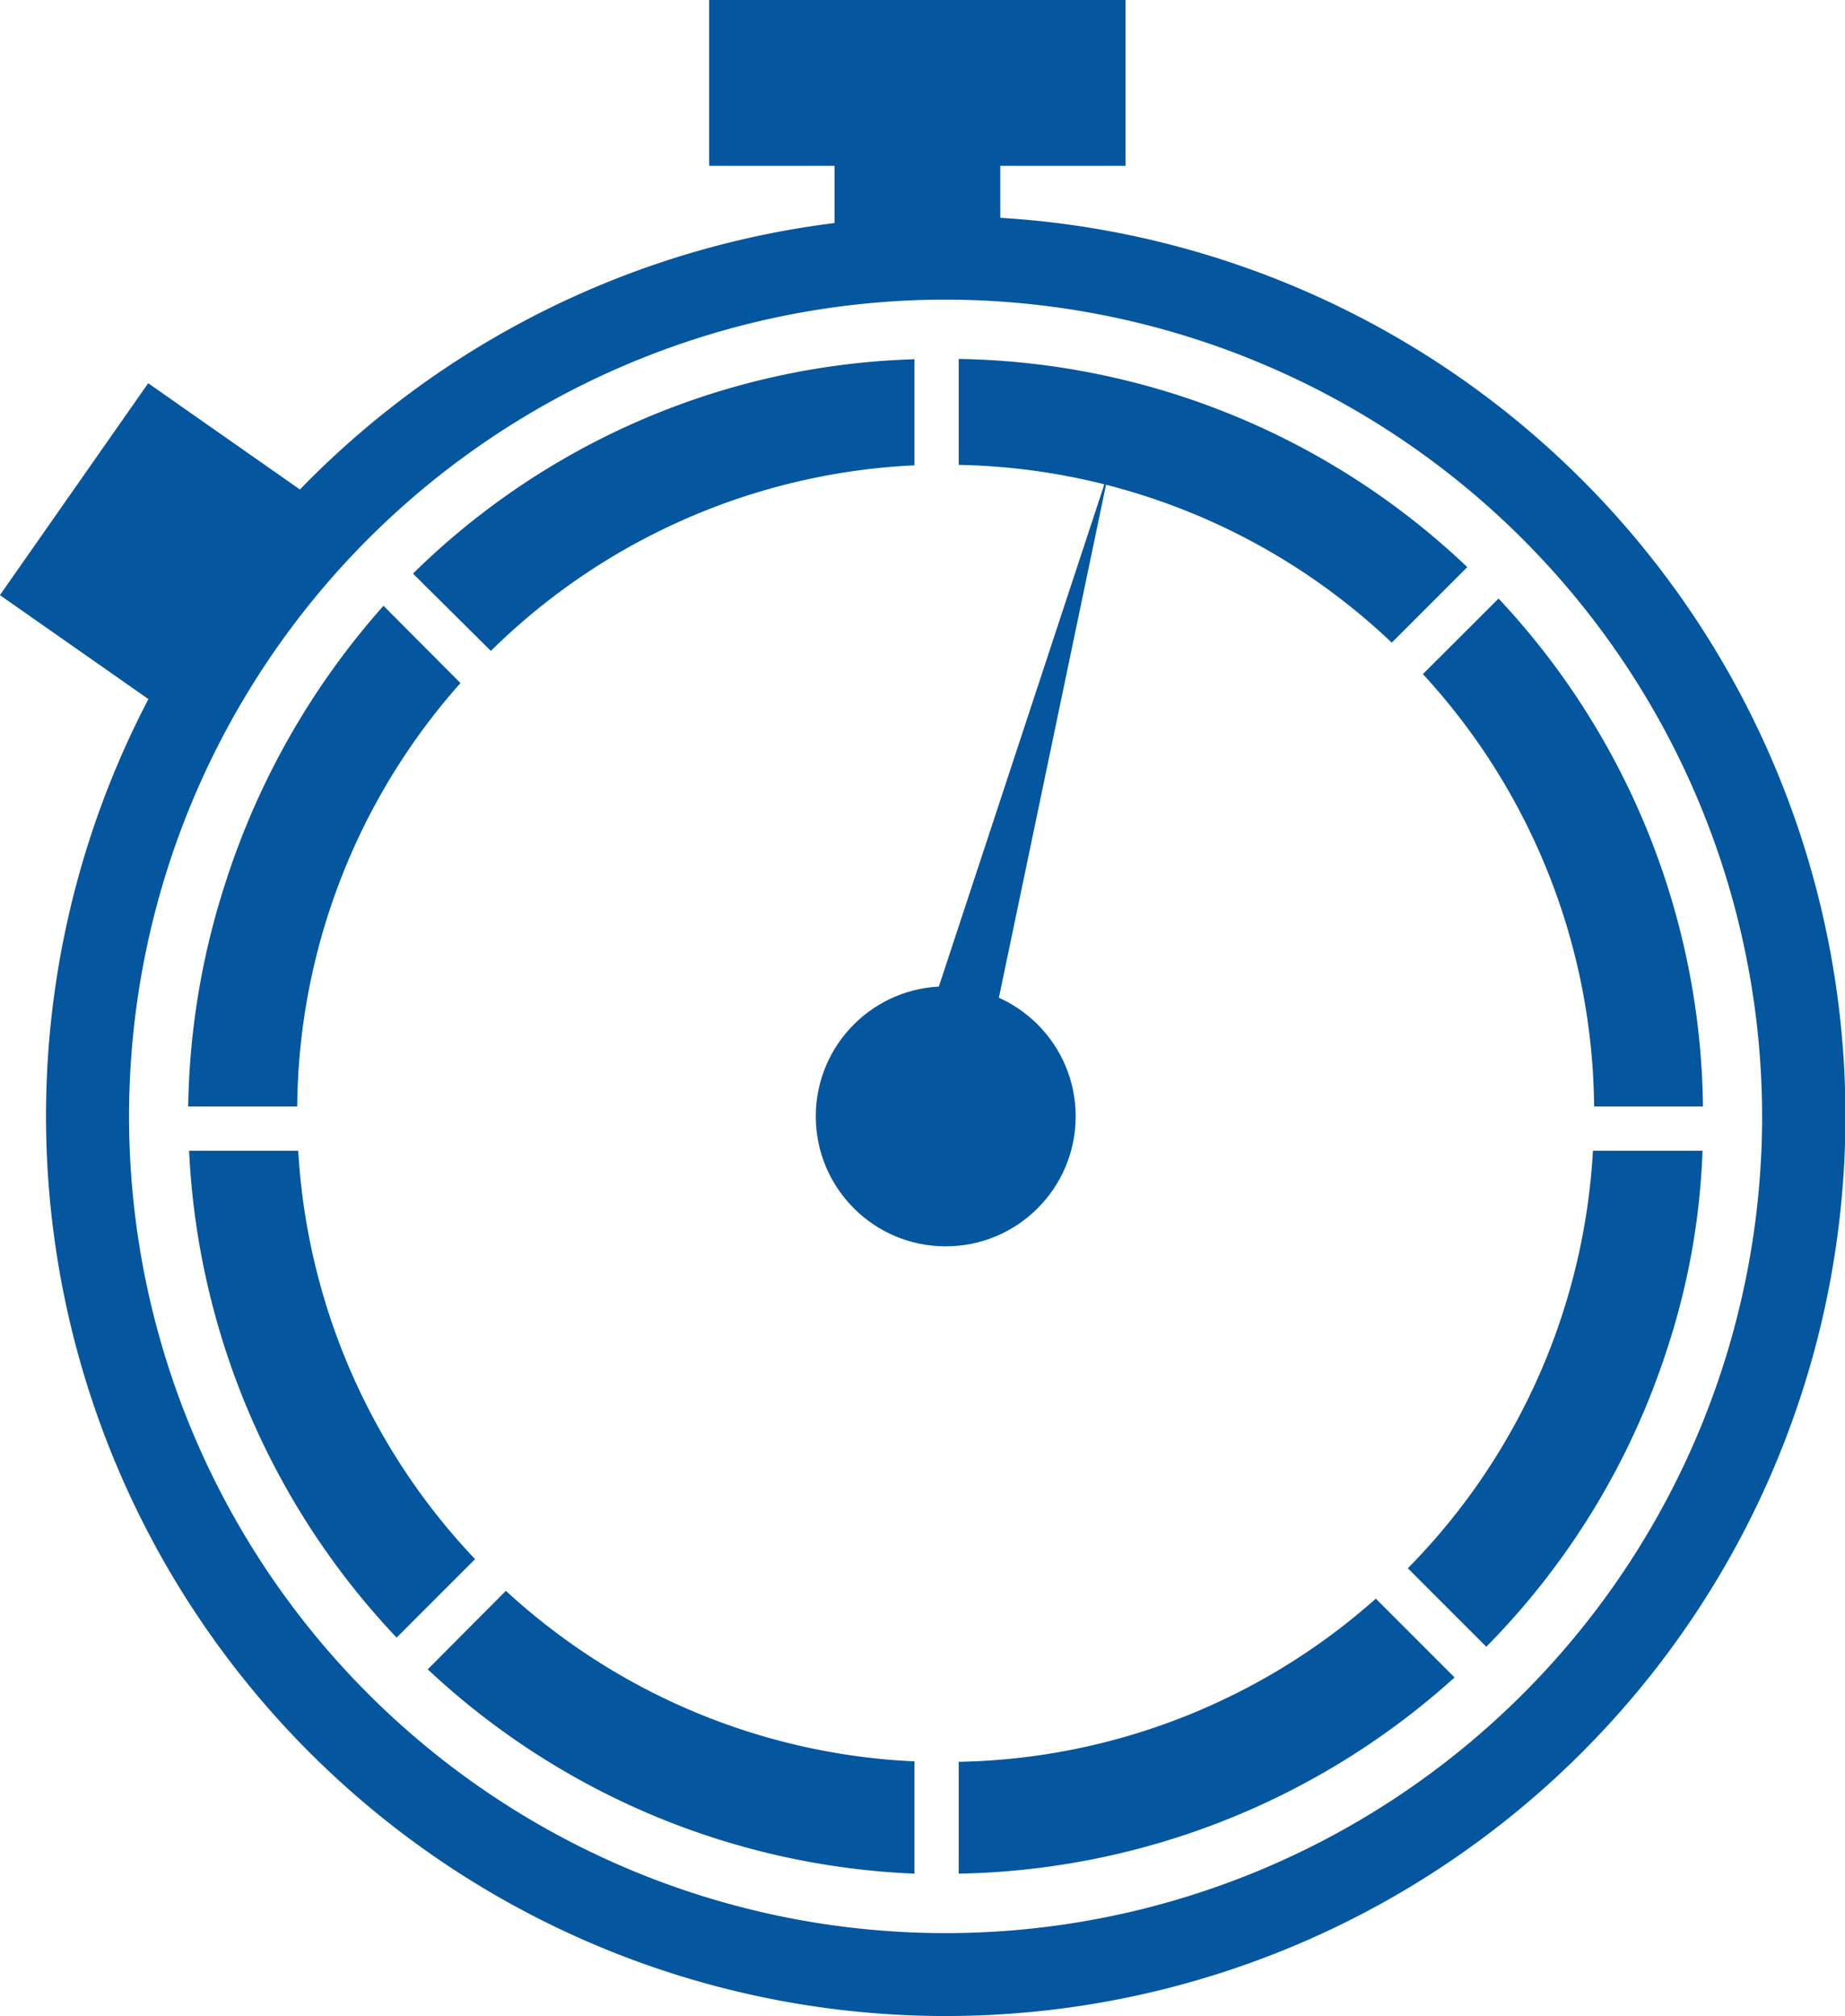
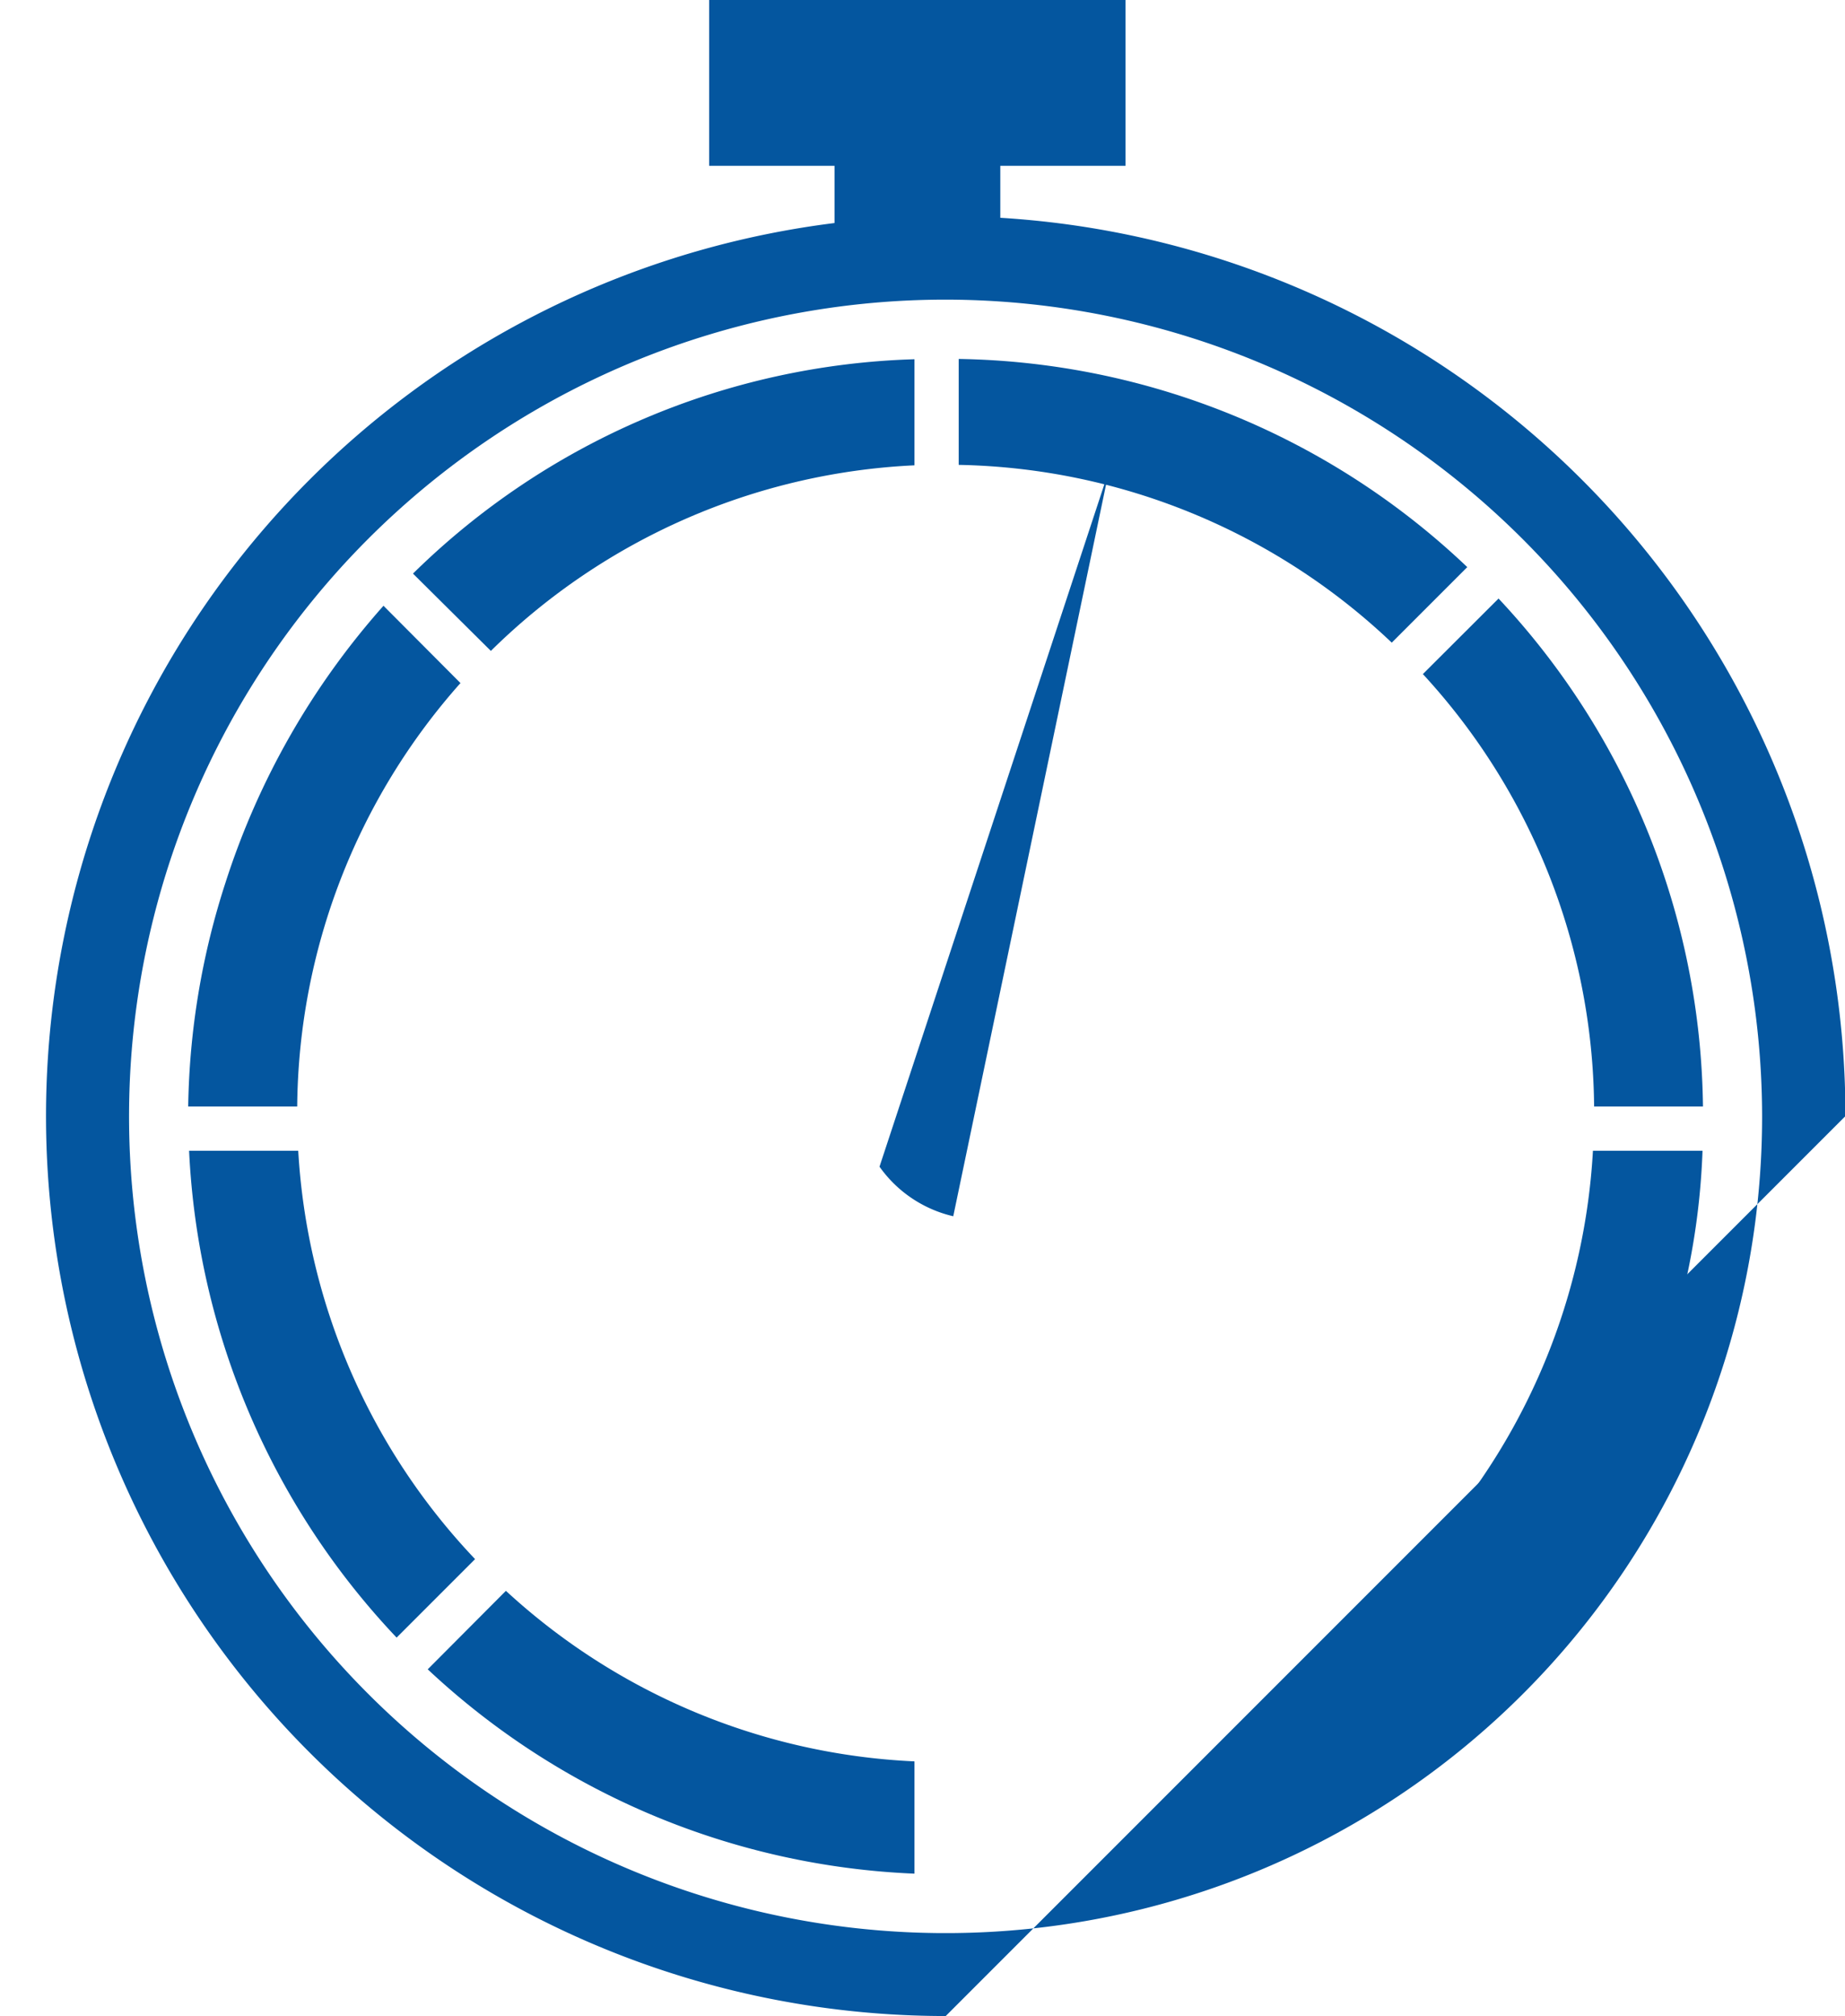
<svg xmlns="http://www.w3.org/2000/svg" viewBox="0 0 125.09 136.65">
  <defs>
    <style>.cls-1{fill:#04569f;}</style>
  </defs>
  <g id="Layer_2" data-name="Layer 2">
    <g id="Layer_1-2" data-name="Layer 1">
-       <path class="cls-1" d="M64.12,136.65a61,61,0,1,1,61-61A61,61,0,0,1,64.12,136.65Zm0-116.34a55.36,55.36,0,1,0,55.35,55.36A55.42,55.42,0,0,0,64.12,20.31Z" />
+       <path class="cls-1" d="M64.12,136.65a61,61,0,1,1,61-61Zm0-116.34a55.36,55.36,0,1,0,55.35,55.36A55.42,55.42,0,0,0,64.12,20.31Z" />
      <path class="cls-1" d="M65,24.33v7.18A43.8,43.8,0,0,1,94.36,43.56l5.12-5.12A51.18,51.18,0,0,0,65,24.33Z" />
      <path class="cls-1" d="M20.22,78h-7.4a51.5,51.5,0,0,0,14.07,33l5.32-5.32A43.83,43.83,0,0,1,20.22,78Z" />
      <path class="cls-1" d="M101.6,40.57l-5.13,5.12A43.8,43.8,0,0,1,108.08,75h7.38A51.16,51.16,0,0,0,101.6,40.57Z" />
      <path class="cls-1" d="M33.28,44.12A43.81,43.81,0,0,1,62,31.54V24.35A50.61,50.61,0,0,0,28,38.88Z" />
      <path class="cls-1" d="M108,78a43.74,43.74,0,0,1-12.55,28.3l5.32,5.32A51,51,0,0,0,113,91.53,48.4,48.4,0,0,0,115.43,78Z" />
      <path class="cls-1" d="M62,119.39a43.81,43.81,0,0,1-27.7-11.56L29,113.15A51.36,51.36,0,0,0,62,127Z" />
-       <path class="cls-1" d="M93.28,108.36A43.78,43.78,0,0,1,65,119.42V127A51.53,51.53,0,0,0,98.62,113.7Z" />
      <path class="cls-1" d="M20.15,75A43.72,43.72,0,0,1,31.22,46.3L26,41.06a52.22,52.22,0,0,0-10.7,18.73A51.49,51.49,0,0,0,12.76,75Z" />
-       <circle class="cls-1" cx="64.12" cy="75.67" r="8.81" />
      <path class="cls-1" d="M75.2,31.84,64.63,82.44a8.48,8.48,0,0,1-5-3.36Z" />
      <rect class="cls-1" x="56.58" y="7.76" width="11.24" height="8.73" />
      <rect class="cls-1" x="48.08" width="28.23" height="11.24" />
-       <rect class="cls-1" x="2.54" y="29.89" width="17.53" height="15.33" transform="translate(-25.95 25.28) rotate(-55.01)" />
    </g>
  </g>
</svg>